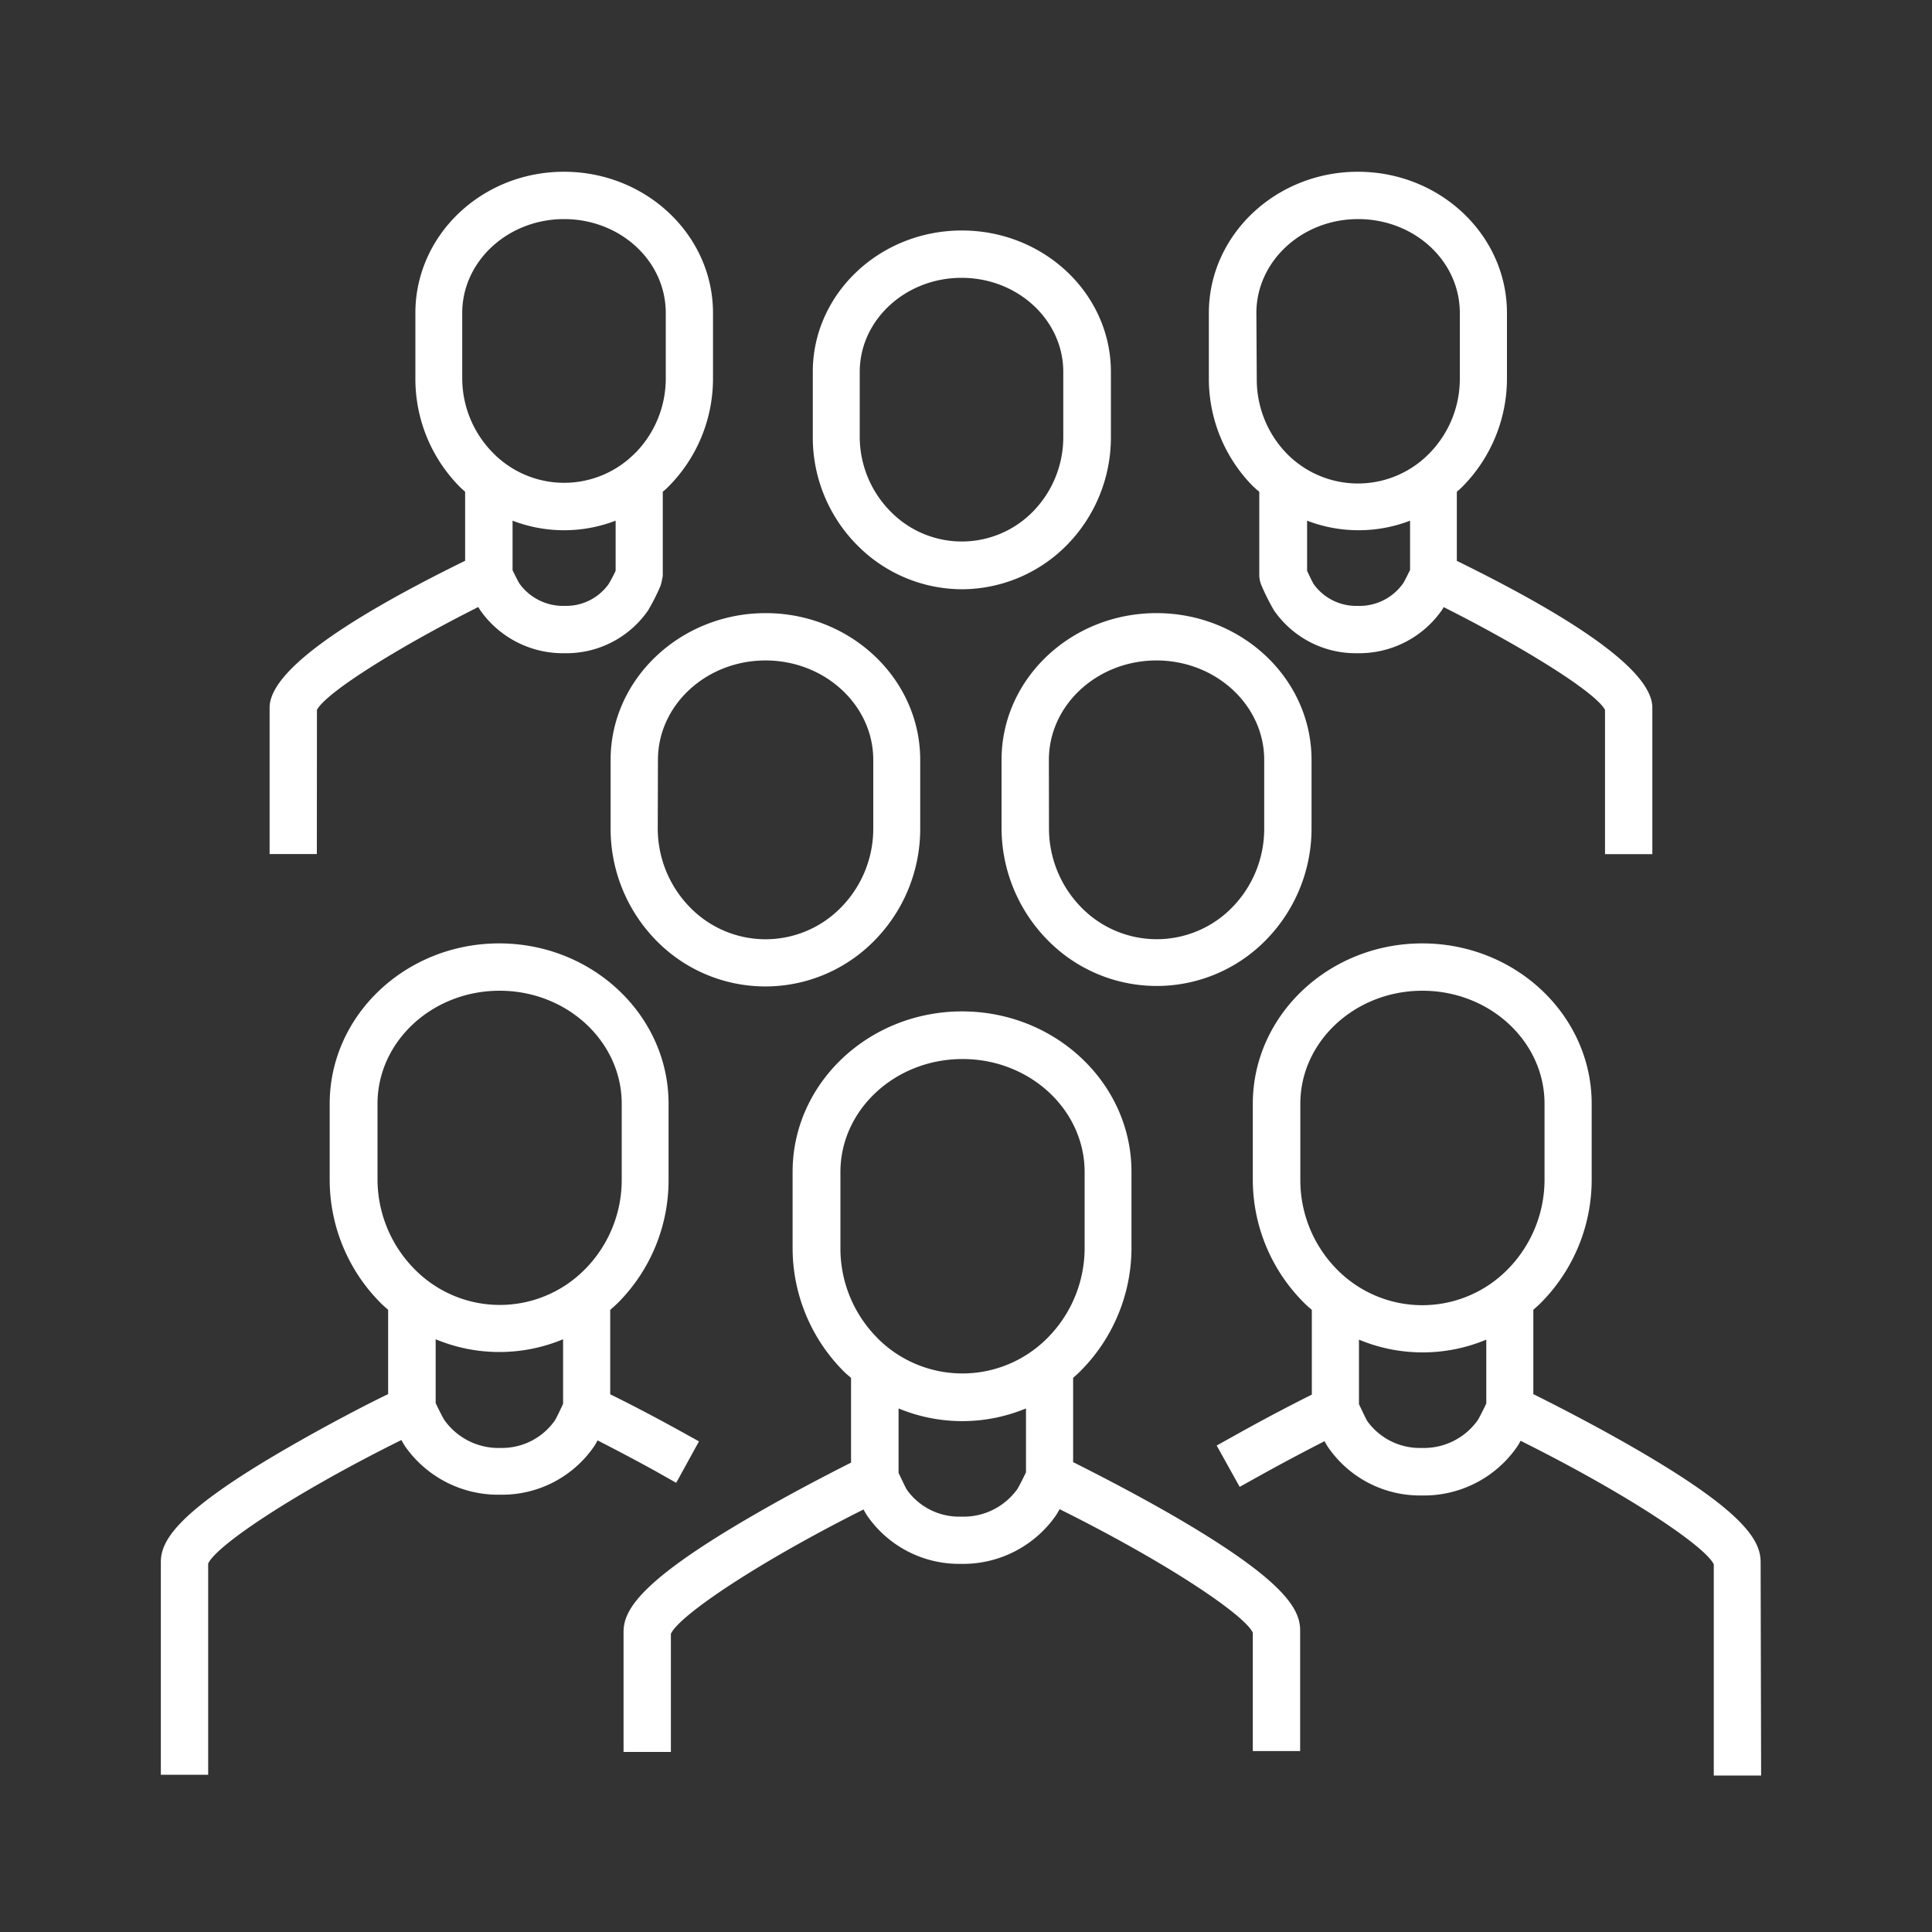
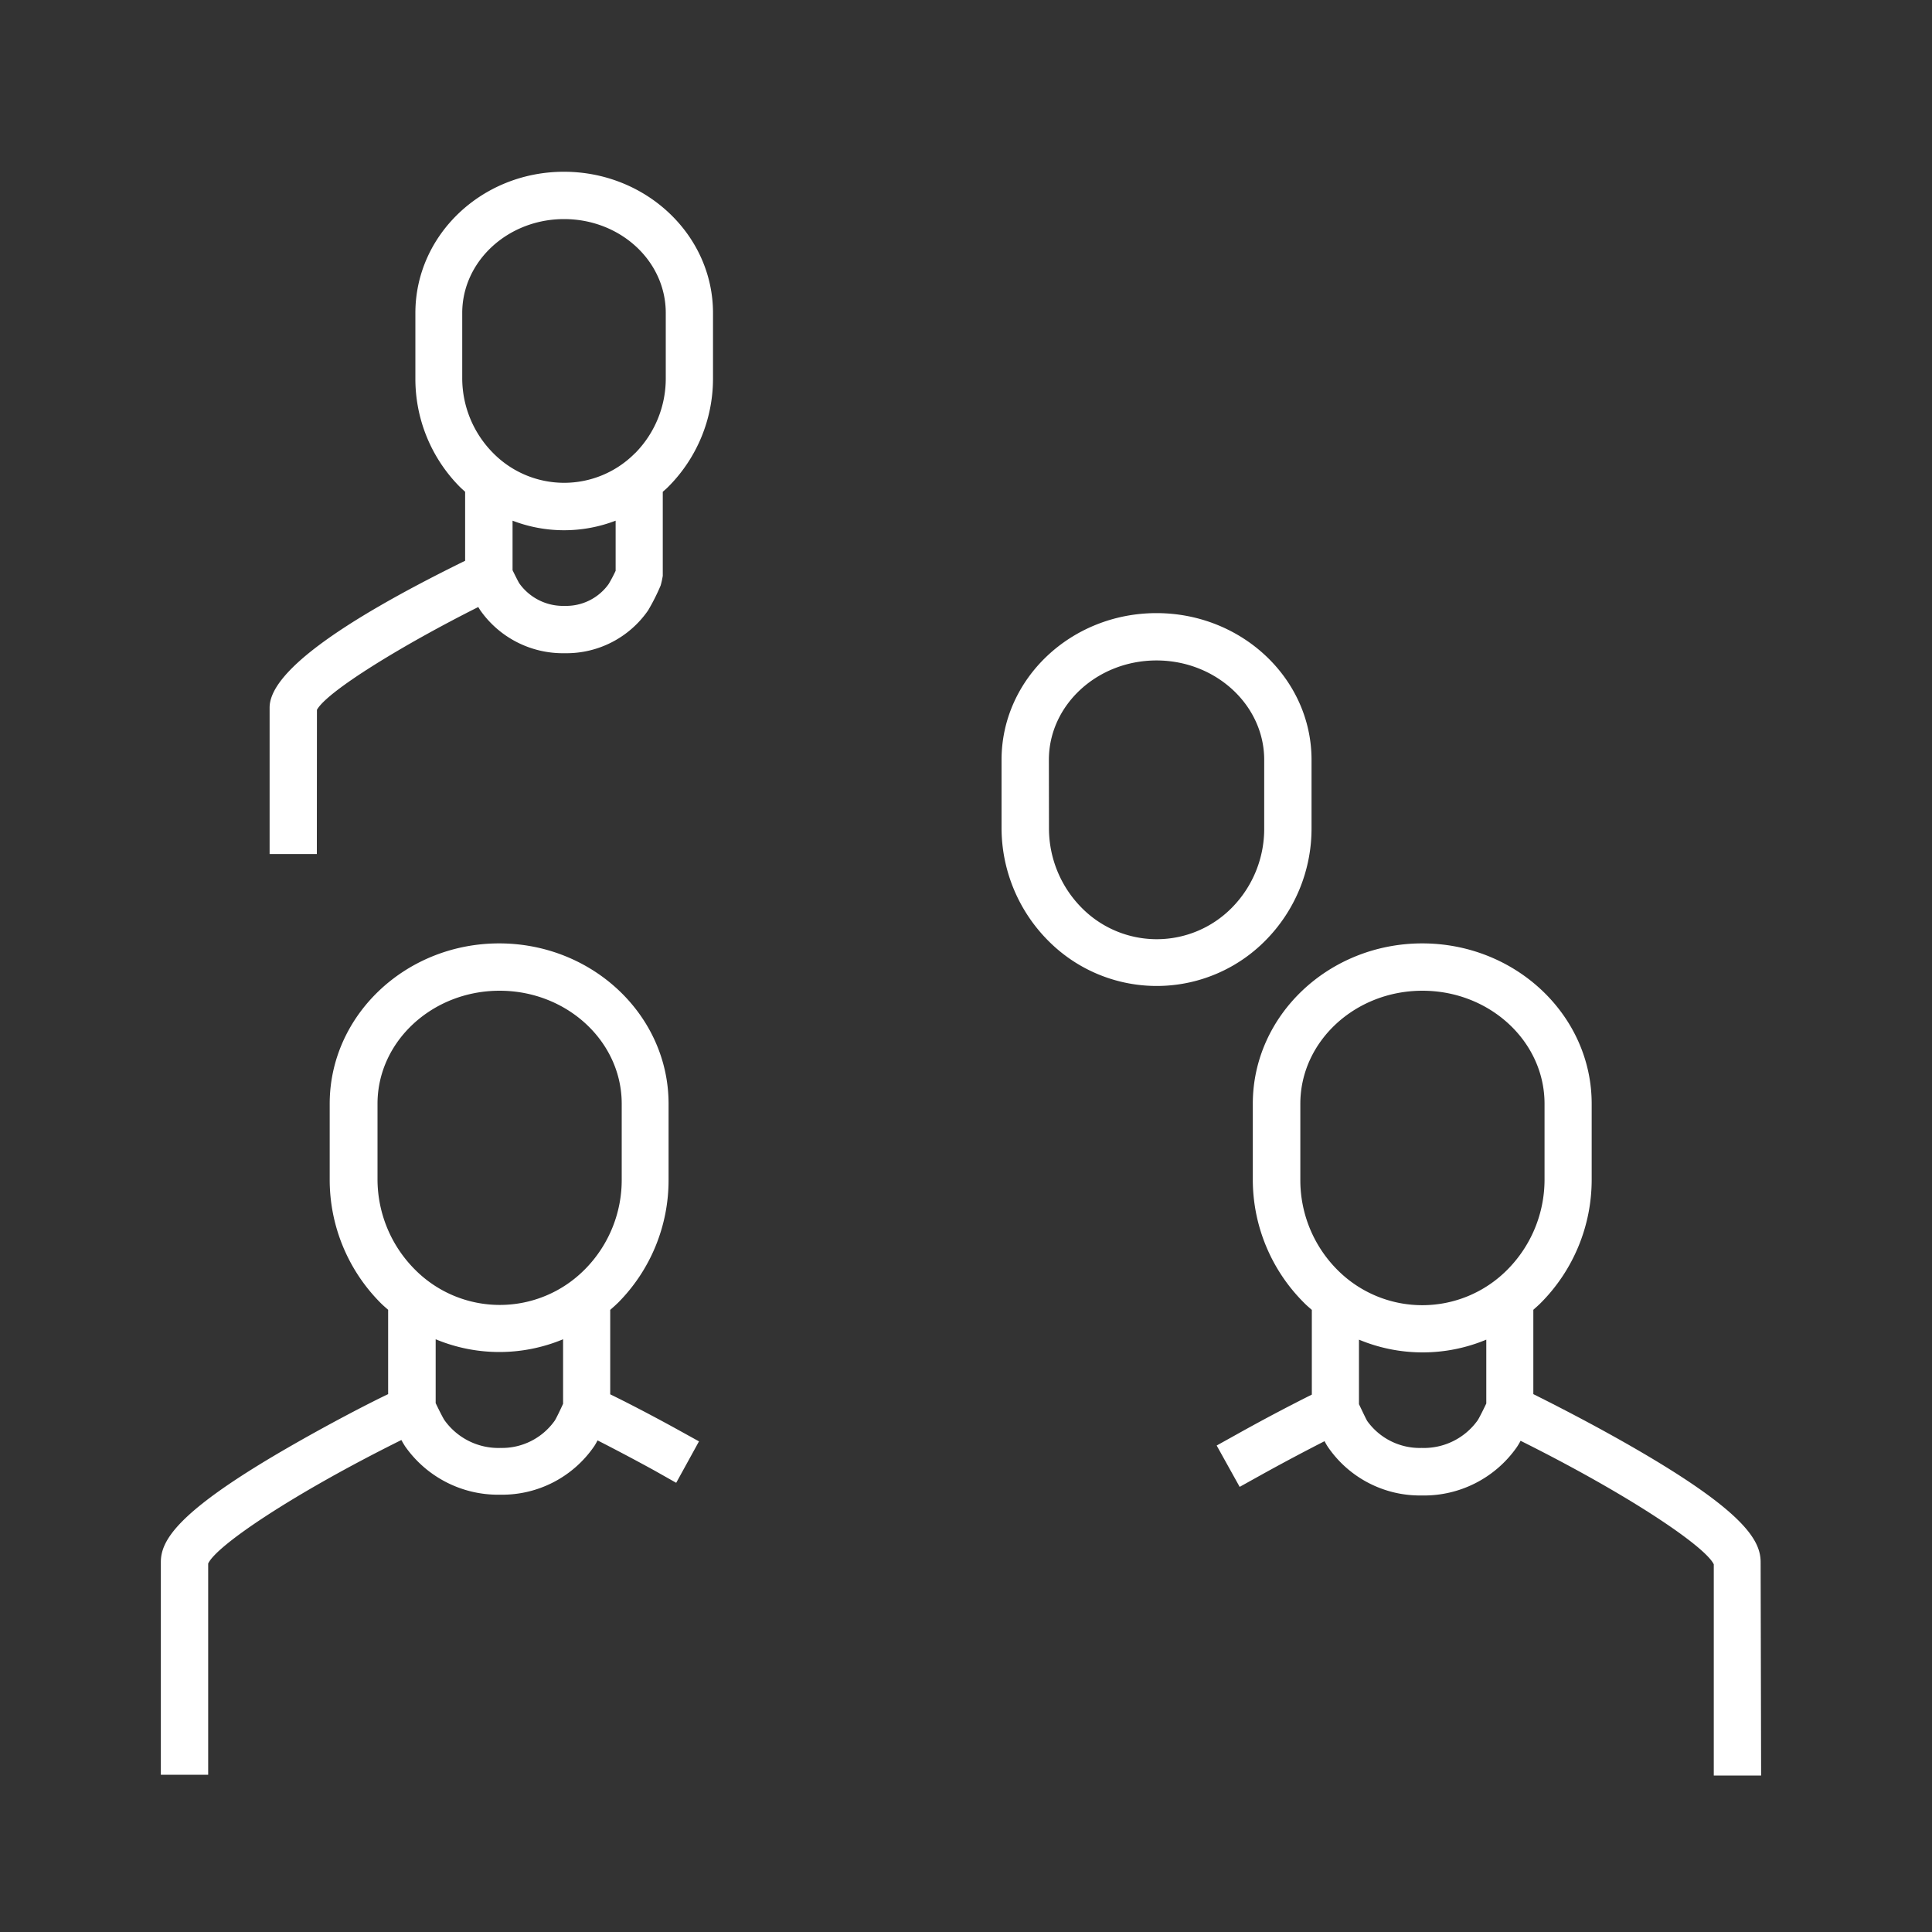
<svg xmlns="http://www.w3.org/2000/svg" width="200" height="200" viewBox="0 0 200 200">
  <rect x="0" y="0" width="200" height="200" fill="#333333" stroke="none" />
  <defs>
    <style>
      .cls-1 {
        fill: #fff;
      }
    </style>
  </defs>
  <g id="Blau_100_" data-name="Blau 100%">
    <g>
-       <path class="cls-1" d="M99.57,61a15.32,15.32,0,0,0,10.79-4.49A15.89,15.89,0,0,0,115,45.22V38.49c0-8.07-6.92-14.63-15.43-14.63S84.14,30.42,84.14,38.49v6.76a15.82,15.82,0,0,0,4.62,11.21A15.29,15.29,0,0,0,99.57,61ZM89,38.49c0-5.36,4.73-9.73,10.54-9.73s10.53,4.37,10.53,9.73v6.73A11,11,0,0,1,106.89,53a10.31,10.31,0,0,1-14.65,0A11,11,0,0,1,89,45.25Z" />
-       <path class="cls-1" d="M129.83,50.44c.17.17.35.32.53.47V58h0v1.61a2.87,2.87,0,0,0,.23,1,22.86,22.86,0,0,0,1.29,2.57,10.28,10.28,0,0,0,8.63,4.44h0a10.44,10.44,0,0,0,8.76-4.47l.18-.3c7.67,3.85,15.64,8.69,16.7,10.63l0,14.94h4.9l0-15.17c0-3.5-6.83-8.61-20.24-15.19V50.91c.19-.17.38-.33.56-.51A15.92,15.92,0,0,0,156,39.13V32.4c0-8.06-6.92-14.62-15.43-14.62s-15.43,6.56-15.43,14.62v6.76a15.84,15.84,0,0,0,4.6,11.21Zm10.69,12.28h0A5.41,5.41,0,0,1,136,60.48c-.11-.17-.4-.76-.69-1.39V53.9a14.84,14.84,0,0,0,10.66,0V59c-.31.63-.61,1.23-.72,1.39A5.53,5.53,0,0,1,140.52,62.72ZM130.06,32.4c0-5.36,4.72-9.72,10.53-9.72S151.12,27,151.12,32.4v6.73A11,11,0,0,1,147.9,47a10.32,10.32,0,0,1-14.65,0l0,0a11,11,0,0,1-3.15-7.73Z" />
-       <path class="cls-1" d="M63.21,78.66v7A16.52,16.52,0,0,0,68,97.43a15.8,15.8,0,0,0,22.46,0,16.47,16.47,0,0,0,4.8-11.66V78.66c0-8.38-7.2-15.19-16-15.19S63.21,70.28,63.21,78.66Zm4.9,0c0-5.67,5-10.29,11.14-10.29S90.4,73,90.4,78.66v7.08A11.62,11.62,0,0,1,87,94a10.91,10.91,0,0,1-15.5,0,11.67,11.67,0,0,1-3.41-8.27Z" />
      <path class="cls-1" d="M103.68,78.66v7a16.56,16.56,0,0,0,4.83,11.72,15.81,15.81,0,0,0,22.47,0,16.46,16.46,0,0,0,4.79-11.66V78.66c0-8.38-7.2-15.19-16.05-15.19S103.68,70.28,103.68,78.66Zm4.9,0c0-5.67,5-10.29,11.14-10.29S130.87,73,130.87,78.66v7.08A11.62,11.62,0,0,1,127.49,94,10.91,10.91,0,0,1,112,94a11.67,11.67,0,0,1-3.41-8.27Z" />
      <path class="cls-1" d="M32.81,73.48c1.07-1.94,9-6.78,16.7-10.64l.19.31a10.44,10.44,0,0,0,8.76,4.47h0a10.28,10.28,0,0,0,8.63-4.43,21.52,21.52,0,0,0,1.3-2.58,8.66,8.66,0,0,0,.22-1V58.1h0V50.91c.17-.15.35-.3.52-.47l.07-.07a15.85,15.85,0,0,0,4.61-11.21V32.4c0-8.06-6.92-14.62-15.43-14.62S43,24.34,43,32.4v6.73A15.87,15.87,0,0,0,47.6,50.4c.18.18.37.34.55.51v7.14C34.74,64.63,27.92,69.74,27.91,73.24V88.41h4.89ZM58.47,62.72h0a5.57,5.57,0,0,1-4.69-2.3c-.11-.16-.41-.76-.72-1.39V53.9a14.87,14.87,0,0,0,10.67,0v5.19A15.18,15.18,0,0,1,63,60.47,5.41,5.41,0,0,1,58.47,62.72ZM47.85,39.13V32.4c0-5.36,4.73-9.72,10.54-9.72S68.92,27,68.92,32.4v6.76a11,11,0,0,1-3.13,7.71l-.07.06a10.31,10.31,0,0,1-14.64,0A11,11,0,0,1,47.85,39.13Z" />
-       <path class="cls-1" d="M121.62,157c-4.25-2.46-8.44-4.59-10.53-5.64v-8.73c.25-.22.51-.44.75-.69a18.07,18.07,0,0,0,5.29-12.82v-7.82c0-9.15-7.87-16.6-17.54-16.6s-17.54,7.45-17.54,16.6v7.86a18.08,18.08,0,0,0,5.24,12.75l.11.11c.23.22.47.42.7.62v8.77c-2.1,1.06-6.29,3.21-10.55,5.7-11.41,6.65-13,9.62-13,11.83v12.42h4.9V169.13c.86-1.88,8.84-7.3,19.94-12.87.13.24.26.46.37.63a11.56,11.56,0,0,0,9.7,5h0a11.71,11.71,0,0,0,9.84-5c.12-.18.25-.41.39-.66,11.1,5.52,19.11,10.91,20,12.78v12.26h4.9V168.79C134.6,166.58,133,163.62,121.62,157ZM87,129.19v-7.86c0-6.45,5.67-11.7,12.64-11.7s12.64,5.25,12.64,11.7v7.82a13.21,13.21,0,0,1-3.86,9.37,12.4,12.4,0,0,1-17.59,0l-.06-.07A13.13,13.13,0,0,1,87,129.19ZM99.51,157h0a6.64,6.64,0,0,1-5.63-2.78c-.13-.2-.5-1-.86-1.74v-6.68a17.2,17.2,0,0,0,13.19,0v6.62c-.39.79-.77,1.55-.91,1.75A6.84,6.84,0,0,1,99.51,157Z" />
      <path class="cls-1" d="M182.26,161.72c0-2.21-1.58-5.17-13-11.77-4.25-2.46-8.44-4.59-10.53-5.63v-8.73c.25-.23.51-.45.75-.69a18.08,18.08,0,0,0,5.29-12.82v-7.82c0-9.15-7.87-16.6-17.54-16.6s-17.54,7.45-17.54,16.6v7.85A18,18,0,0,0,135,134.87c.25.26.53.49.8.73v8.77c-1.63.81-4.51,2.29-7.71,4.08l-2.14,1.19,2.38,4.28,2.14-1.19c2.59-1.44,5-2.7,6.65-3.54a5.41,5.41,0,0,0,.36.62,11.54,11.54,0,0,0,9.7,5h0a11.72,11.72,0,0,0,9.84-5,6.81,6.81,0,0,0,.39-.66c11.1,5.53,19.1,10.91,20,12.79l0,21.86h4.9Zm-47.65-39.61v-7.85c0-6.45,5.67-11.7,12.64-11.7s12.64,5.25,12.64,11.7v7.82a13.23,13.23,0,0,1-3.86,9.37,12.39,12.39,0,0,1-17.59,0A13.14,13.14,0,0,1,134.61,122.11Zm12.56,27.78h0a6.69,6.69,0,0,1-5.63-2.78c-.13-.21-.5-1-.86-1.75v-6.68a17.11,17.11,0,0,0,13.18,0v6.61c-.38.8-.77,1.56-.9,1.75A6.84,6.84,0,0,1,147.17,149.89Z" />
      <path class="cls-1" d="M70,153.5l2.36-4.29L70.17,148c-2.9-1.6-5.46-2.91-7-3.66V135.6c.23-.21.47-.41.69-.63l.11-.1a18,18,0,0,0,5.24-12.76v-7.85c0-9.15-7.87-16.6-17.54-16.6s-17.54,7.45-17.54,16.6v7.82a18.07,18.07,0,0,0,5.29,12.82c.24.24.5.46.76.69v8.73c-2.1,1-6.28,3.17-10.53,5.63-11.41,6.6-13,9.56-13,11.77l0,22h4.9l0-21.86c.86-1.88,8.86-7.26,20-12.79.14.26.28.49.39.66a11.75,11.75,0,0,0,9.85,5h0a11.55,11.55,0,0,0,9.71-5c.11-.16.23-.38.36-.62,1.49.76,3.6,1.86,5.91,3.13ZM39.08,122.08v-7.82c0-6.45,5.67-11.7,12.64-11.7s12.64,5.25,12.64,11.7v7.85a13.14,13.14,0,0,1-3.73,9.21l-.1.1a12.37,12.37,0,0,1-17.58,0A13.24,13.24,0,0,1,39.08,122.08Zm12.74,27.81h0A6.86,6.86,0,0,1,46,147c-.13-.2-.52-.95-.9-1.75v-6.61a17.14,17.14,0,0,0,13.19,0v6.68c-.36.79-.73,1.54-.86,1.74A6.69,6.69,0,0,1,51.82,149.89Z" />
    </g>
  </g>
</svg>